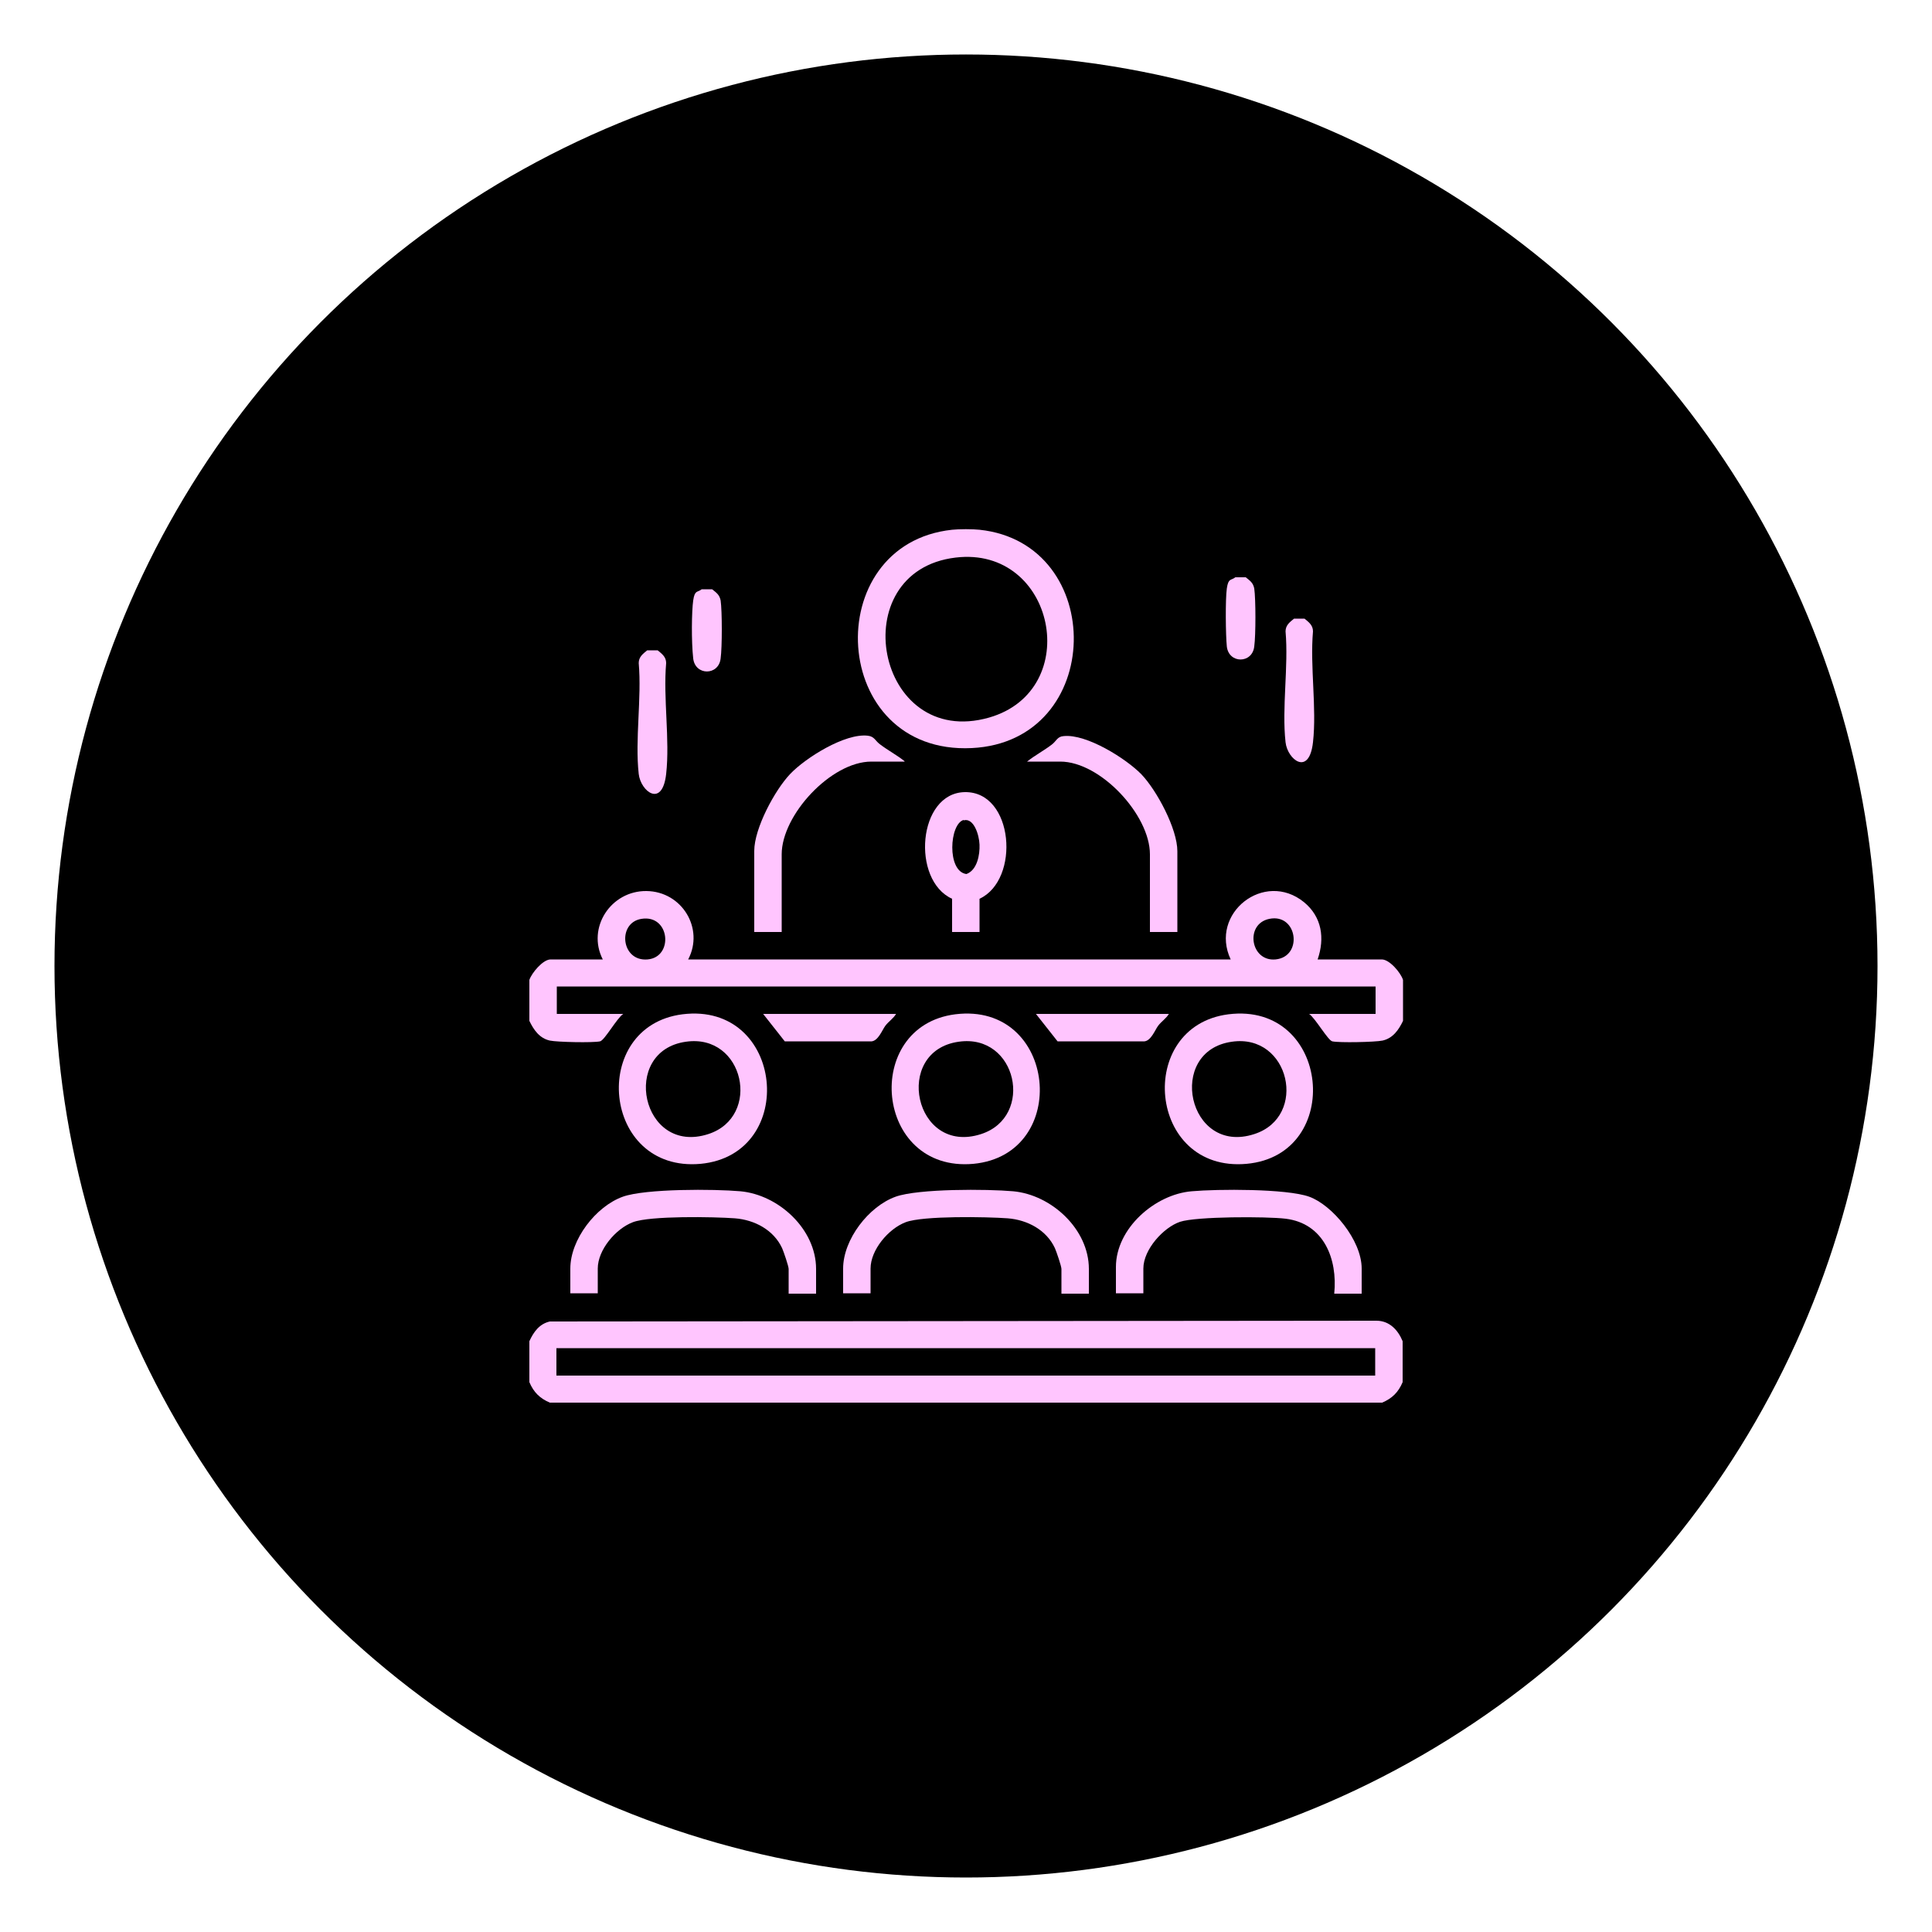
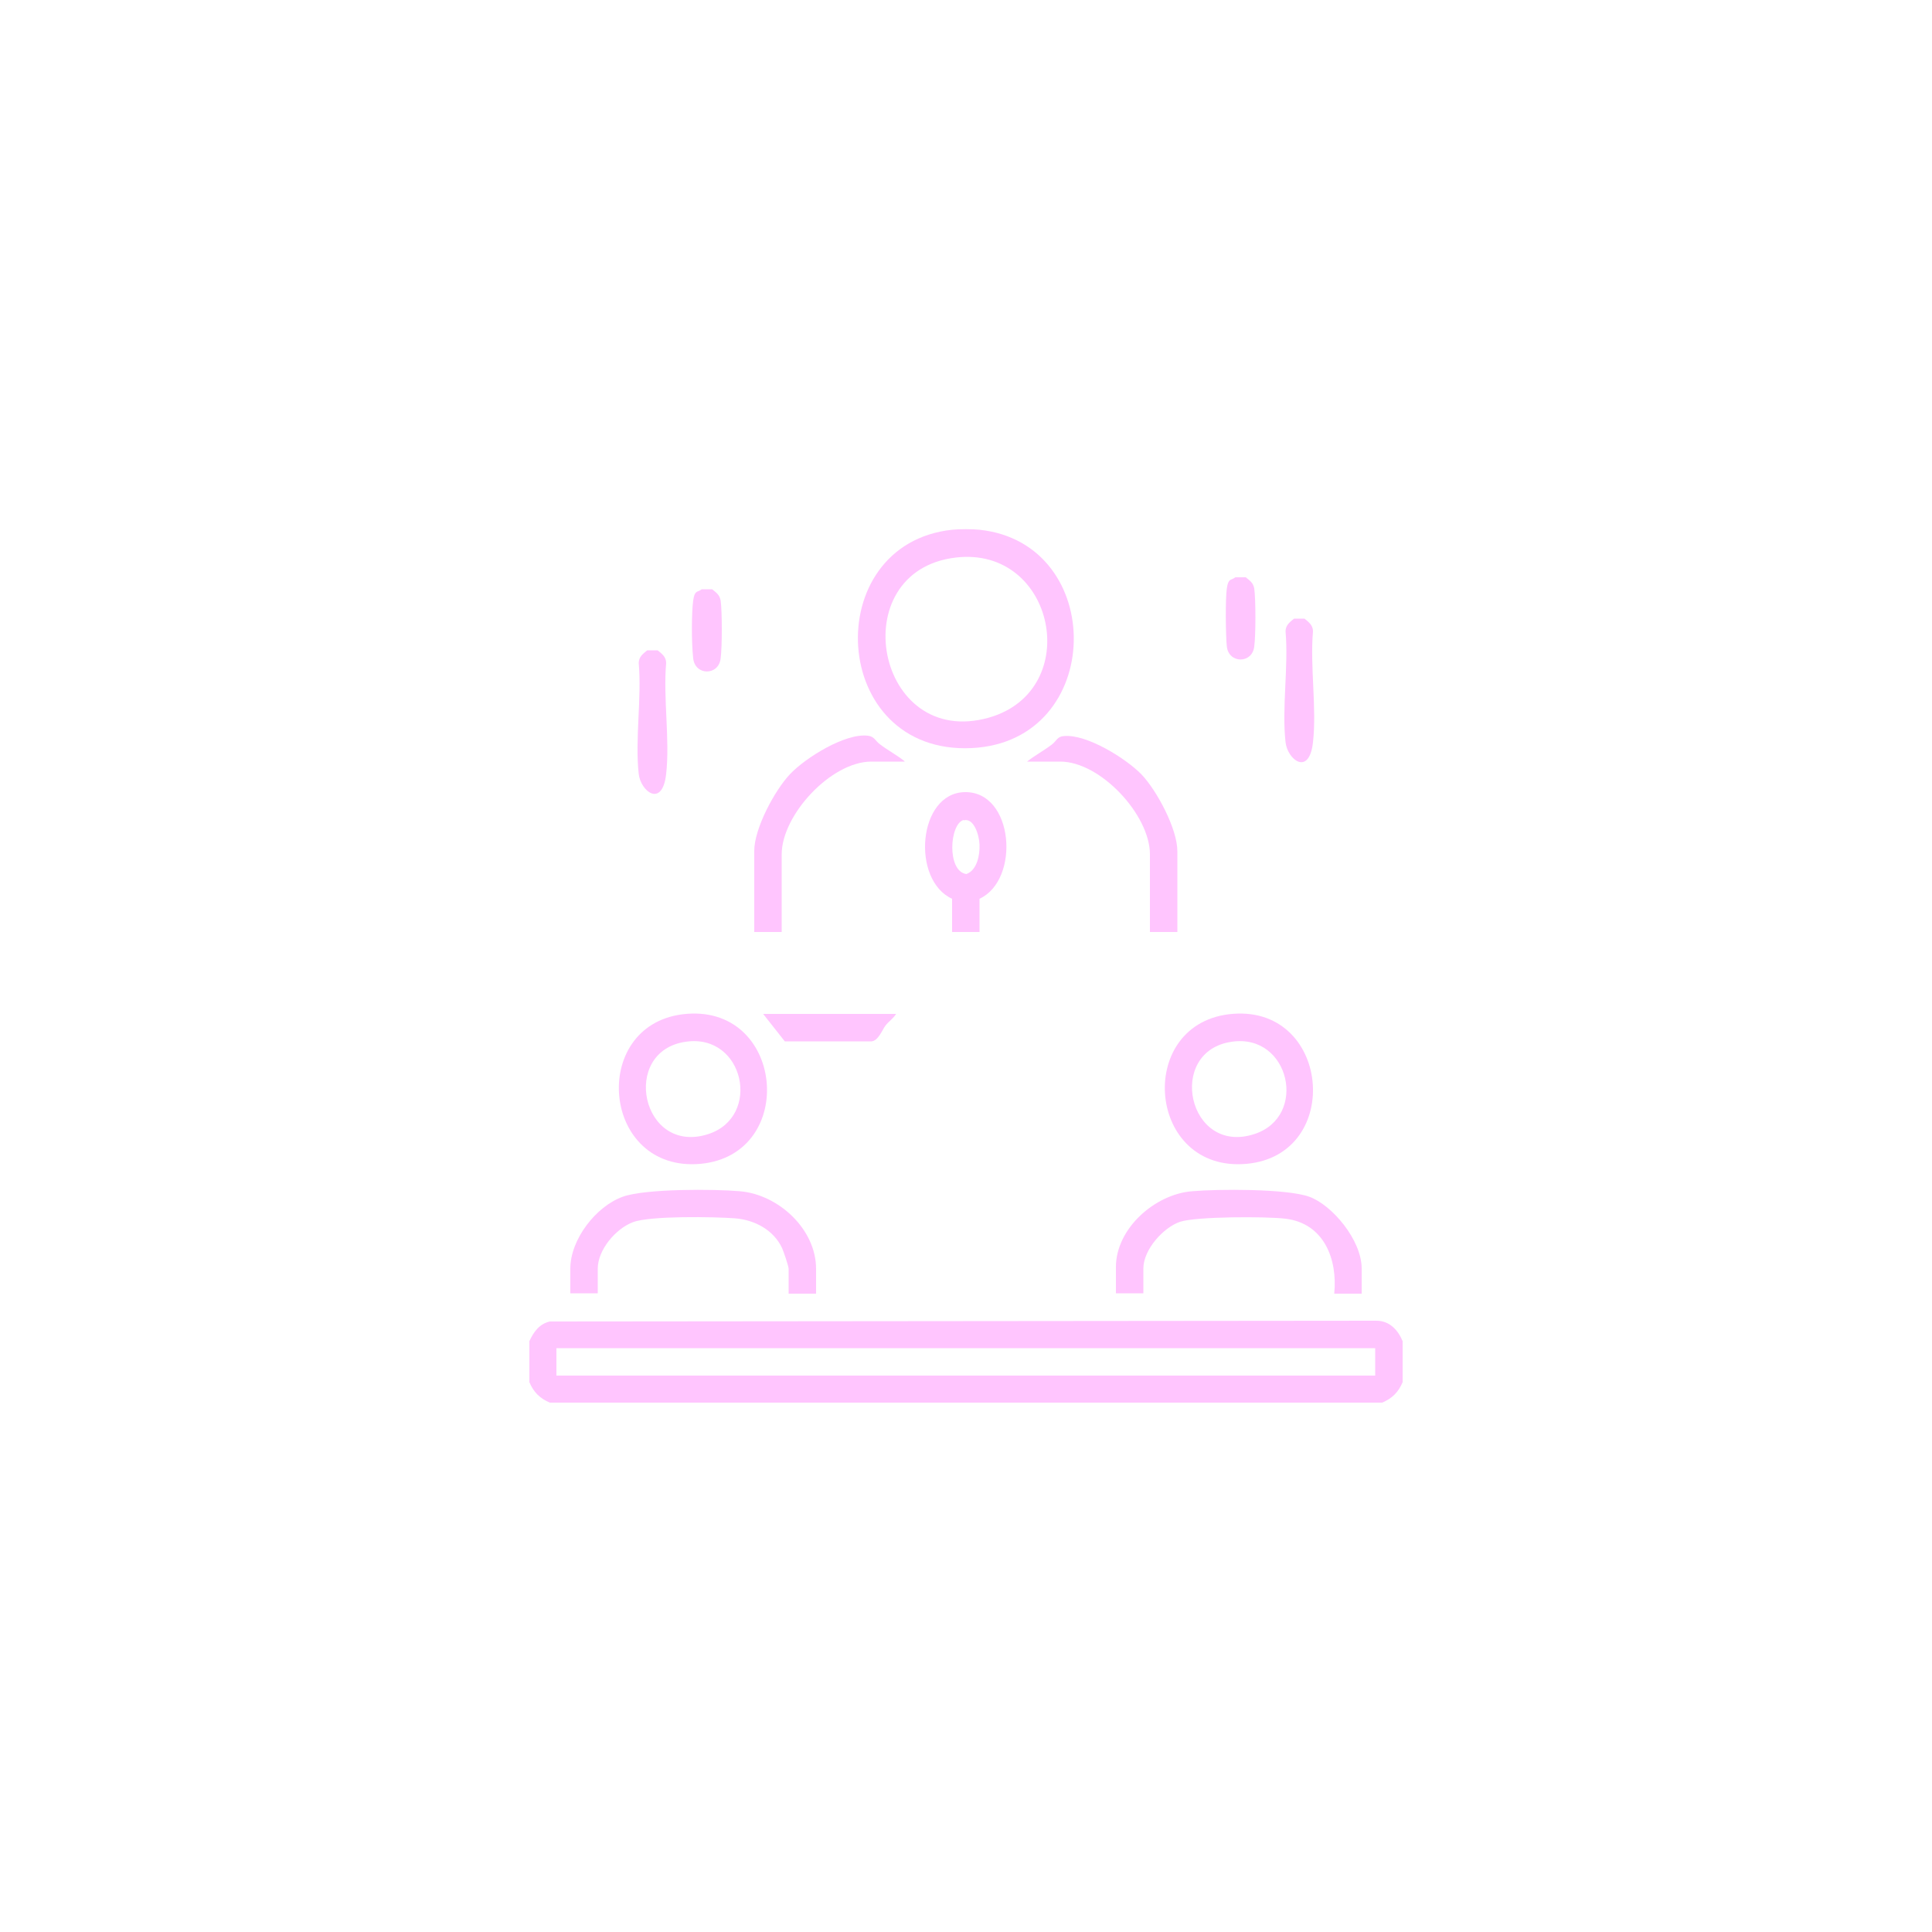
<svg xmlns="http://www.w3.org/2000/svg" id="Layer_1" version="1.1" viewBox="0 0 500 500">
  <defs>
    <style>
      .st0 {
        fill: #ffc5fe;
      }
    </style>
  </defs>
-   <circle cx="250" cy="250" r="235.9" />
  <g>
    <path class="st0" d="M363,347.1v10.6c-1.1,2.6-2.7,4.2-5.3,5.3h-215.4c-2.6-1.1-4.2-2.7-5.3-5.3v-10.6c1.1-2.4,2.6-4.5,5.3-5.1l213.9-.2c3.4,0,5.6,2.4,6.8,5.3ZM355.9,348.9h-211.9v7.1h211.9v-7.1Z" />
-     <path class="st0" d="M137,253.6c.6-1.8,3.5-5.3,5.5-5.3h13.5c-4.2-8.2,2.1-17.8,11.3-17.7s15,9.7,10.8,17.7h140.4c-5.6-11.9,8.7-23.2,19-14.8,4.6,3.8,5.4,9.3,3.5,14.8h16.6c2,0,4.9,3.4,5.5,5.3v10.6c-1.1,2.3-2.6,4.5-5.3,5.1-1.9.4-11.2.6-13,.2-1.1-.2-4.4-6-6-7.1h17.2v-7.1h-211.9v7.1h17.2c-1.6,1-4.8,6.8-6,7.1-1.9.4-11.1.2-13-.2-2.7-.6-4.2-2.8-5.3-5.1v-10.6ZM166,237.8c-6.3,1-5.3,11.1,1.6,10.5,6.8-.6,5.8-11.7-1.6-10.5ZM328.5,237.8c-6.4,1.3-4.9,11.1,1.6,10.5,7.2-.7,5.7-12-1.6-10.5Z" />
    <path class="st0" d="M253.5,137.1c33.1,3.5,32.6,54.8-2,56.5-37,1.8-39.7-52.8-5.1-56.5,1.8-.2,5.3-.2,7.1,0ZM247.3,144.3c-29.3,3.5-20.7,49.8,8.7,41.4,24.6-7.1,17.1-44.5-8.7-41.4Z" />
    <path class="st0" d="M170.2,168.3c1.1.9,2.2,1.7,2.2,3.3-.8,9.1,1,19.8,0,28.7s-6.6,4.5-7.1,0c-1-8.9.8-19.6,0-28.7,0-1.6,1.1-2.4,2.2-3.3h2.6Z" />
    <path class="st0" d="M337.6,160.1c1.1.9,2.2,1.7,2.2,3.3-.8,9.1,1,19.8,0,28.7s-6.6,4.5-7.1,0c-1-8.9.8-19.6,0-28.7,0-1.6,1.1-2.4,2.2-3.3h2.6Z" />
    <path class="st0" d="M184.3,152.5c1.1.9,1.9,1.4,2.2,2.9.4,2.8.4,12.1,0,15-.5,4.5-6.6,4.5-7.1,0s-.4-12.2,0-15,1.1-2,2.2-2.9h2.6Z" />
    <path class="st0" d="M322.4,149.4c1.1.9,1.9,1.4,2.2,2.9.4,2.8.4,12.1,0,15-.5,4.5-6.6,4.5-7.1,0-.3-2.9-.4-12.2,0-15s1.1-2,2.2-2.9h2.6Z" />
    <path class="st0" d="M234.1,197.1h-8.6c-10.4,0-23.2,13.8-23.2,24v20.1h-7.1v-21c0-5.8,5.3-15.7,9.3-19.9,4-4.2,14.2-10.6,20.1-9.9,1.7.2,1.9,1.3,3.1,2.2,2.1,1.6,4.4,2.8,6.4,4.4Z" />
    <path class="st0" d="M304.7,241.2h-7.1v-20.1c0-10.2-12.8-24-23.2-24h-8.6c2-1.6,4.3-2.8,6.4-4.4,1.2-.9,1.4-2.1,3.1-2.2,5.9-.6,16.1,5.8,20.1,9.9,4,4.2,9.3,14.1,9.3,19.9v21Z" />
    <path class="st0" d="M253.5,241.2h-7.1v-8.6c-10.6-4.8-8.9-27.4,3.3-27.6,12.7-.2,14.4,22.7,3.8,27.6v8.6ZM249.4,212.2c-3.7,1-4.4,13.3.7,14,2.8-1,3.5-5,3.4-7.6s-1.5-7-4.1-6.3Z" />
    <path class="st0" d="M317.9,262.5c26.4-3.3,30.1,36.4,4.7,38.7-25.6,2.3-28.9-35.6-4.7-38.7ZM318.8,269.6c-17.1,2.4-11.4,29.5,5.8,23.9,14-4.5,9.2-26.1-5.8-23.9Z" />
    <path class="st0" d="M176.6,262.5c26.4-3.3,30.1,36.3,4.7,38.7-25.6,2.3-28.9-35.6-4.7-38.7ZM177.5,269.6c-17.1,2.4-11.5,29.5,5.8,23.9,13.9-4.5,9.3-26.1-5.8-23.9Z" />
-     <path class="st0" d="M247.2,262.5c26.4-3.3,30.1,36.3,4.7,38.7-25.6,2.3-28.9-35.6-4.7-38.7ZM248.1,269.6c-17.1,2.4-11.5,29.5,5.8,23.9,13.9-4.5,9.3-26.1-5.8-23.9Z" />
    <path class="st0" d="M352.4,334.8h-7.1c.9-9-2.7-18.2-12.6-19.4-4.9-.6-23.1-.6-27.3.8s-9.5,7.1-9.5,12.1v6.4h-7.1v-6.8c0-10,10.1-18.8,19.6-19.6,6.7-.6,24.5-.7,30.4,1.4s13.6,11.2,13.6,18.6v6.4Z" />
    <path class="st0" d="M211.2,334.8h-7.1v-6.4c0-.7-1.3-4.5-1.7-5.4-2.2-4.7-7.1-7.3-12.2-7.7-5.4-.4-21.9-.7-26.4,1s-9.1,7.2-9.1,12v6.4h-7.1v-6.4c0-7.5,6.6-16.1,13.6-18.6,5.9-2.1,23.7-2,30.4-1.4,9.9.9,19.6,9.8,19.6,20.1v6.4Z" />
-     <path class="st0" d="M281.8,334.8h-7.1v-6.4c0-.7-1.3-4.5-1.7-5.4-2.2-4.7-7.1-7.3-12.2-7.7-5.4-.4-21.9-.7-26.4,1s-9.1,7.2-9.1,12v6.4h-7.1v-6.4c0-7.5,6.6-16.1,13.6-18.6,5.9-2.1,23.7-2,30.4-1.4,9.9.9,19.6,9.8,19.6,20.1v6.4Z" />
    <path class="st0" d="M231.9,262.4c-.7,1.2-2,2-2.8,3.1s-1.8,3.8-3.5,4h-22.5c0,0-5.6-7.1-5.6-7.1h34.4Z" />
-     <path class="st0" d="M302.5,262.4c-.7,1.2-2,2-2.8,3.1s-1.8,3.8-3.5,4h-22.5c0,0-5.6-7.1-5.6-7.1h34.4Z" />
  </g>
</svg>